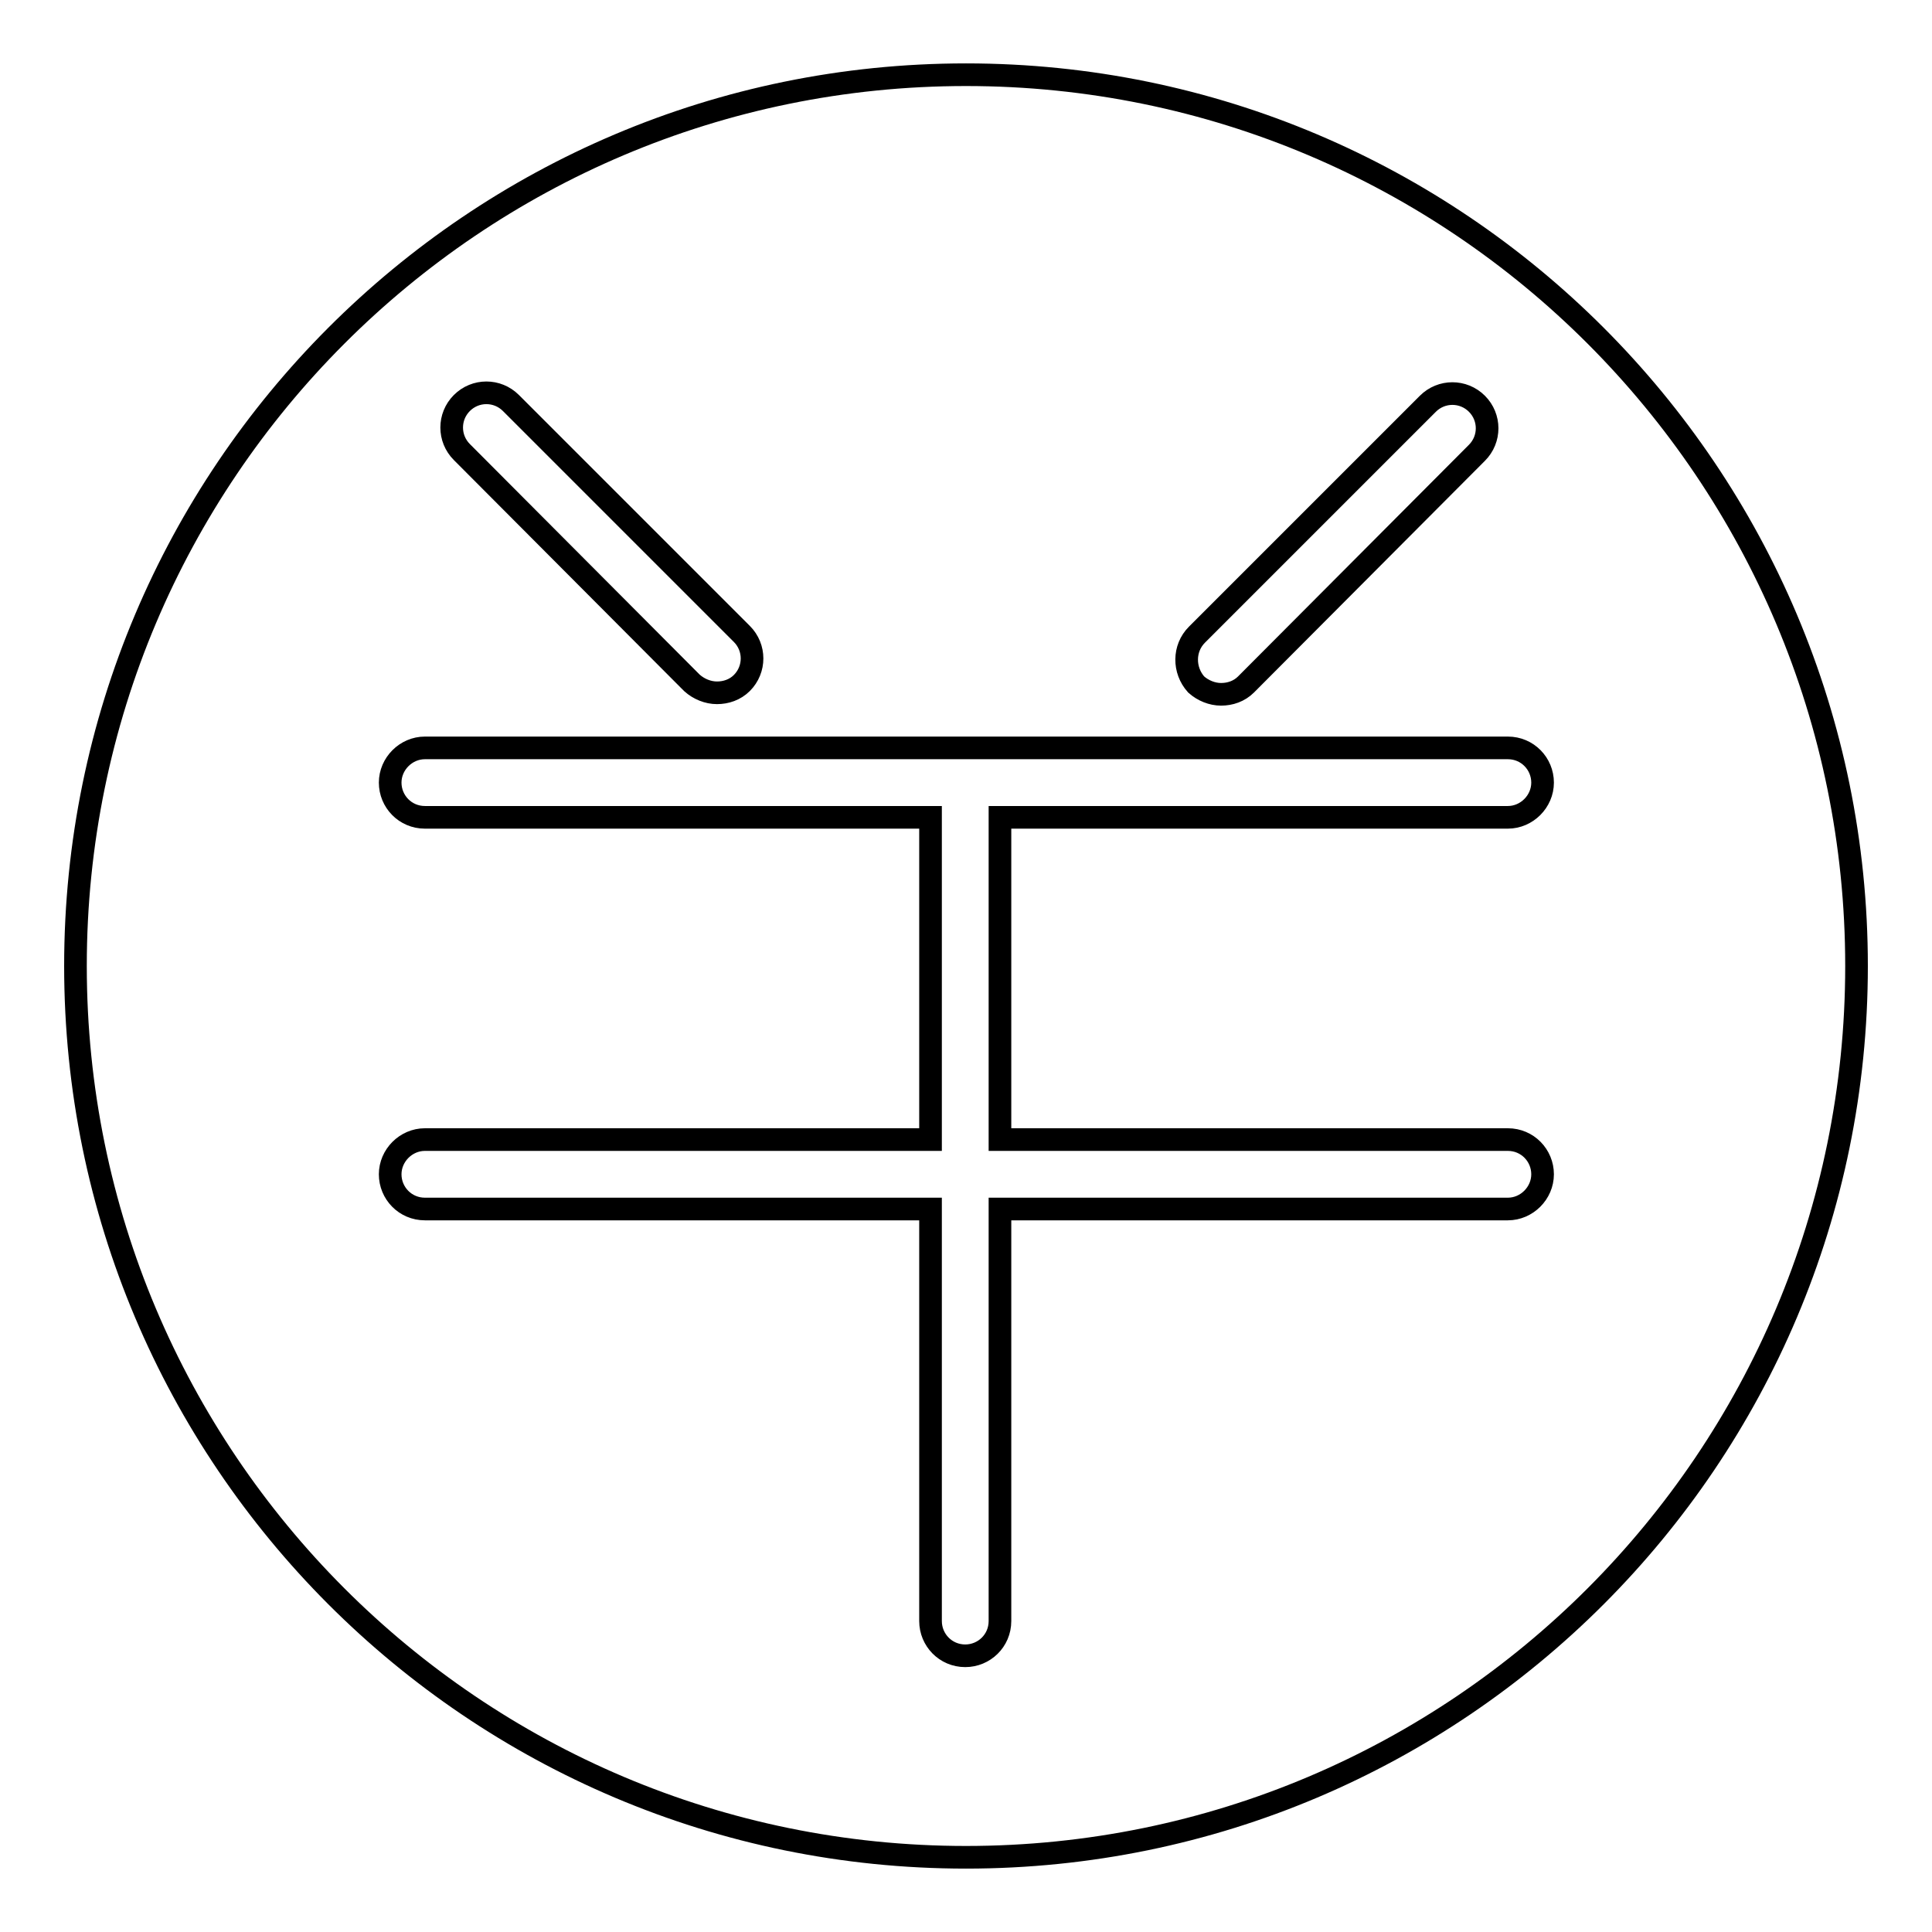
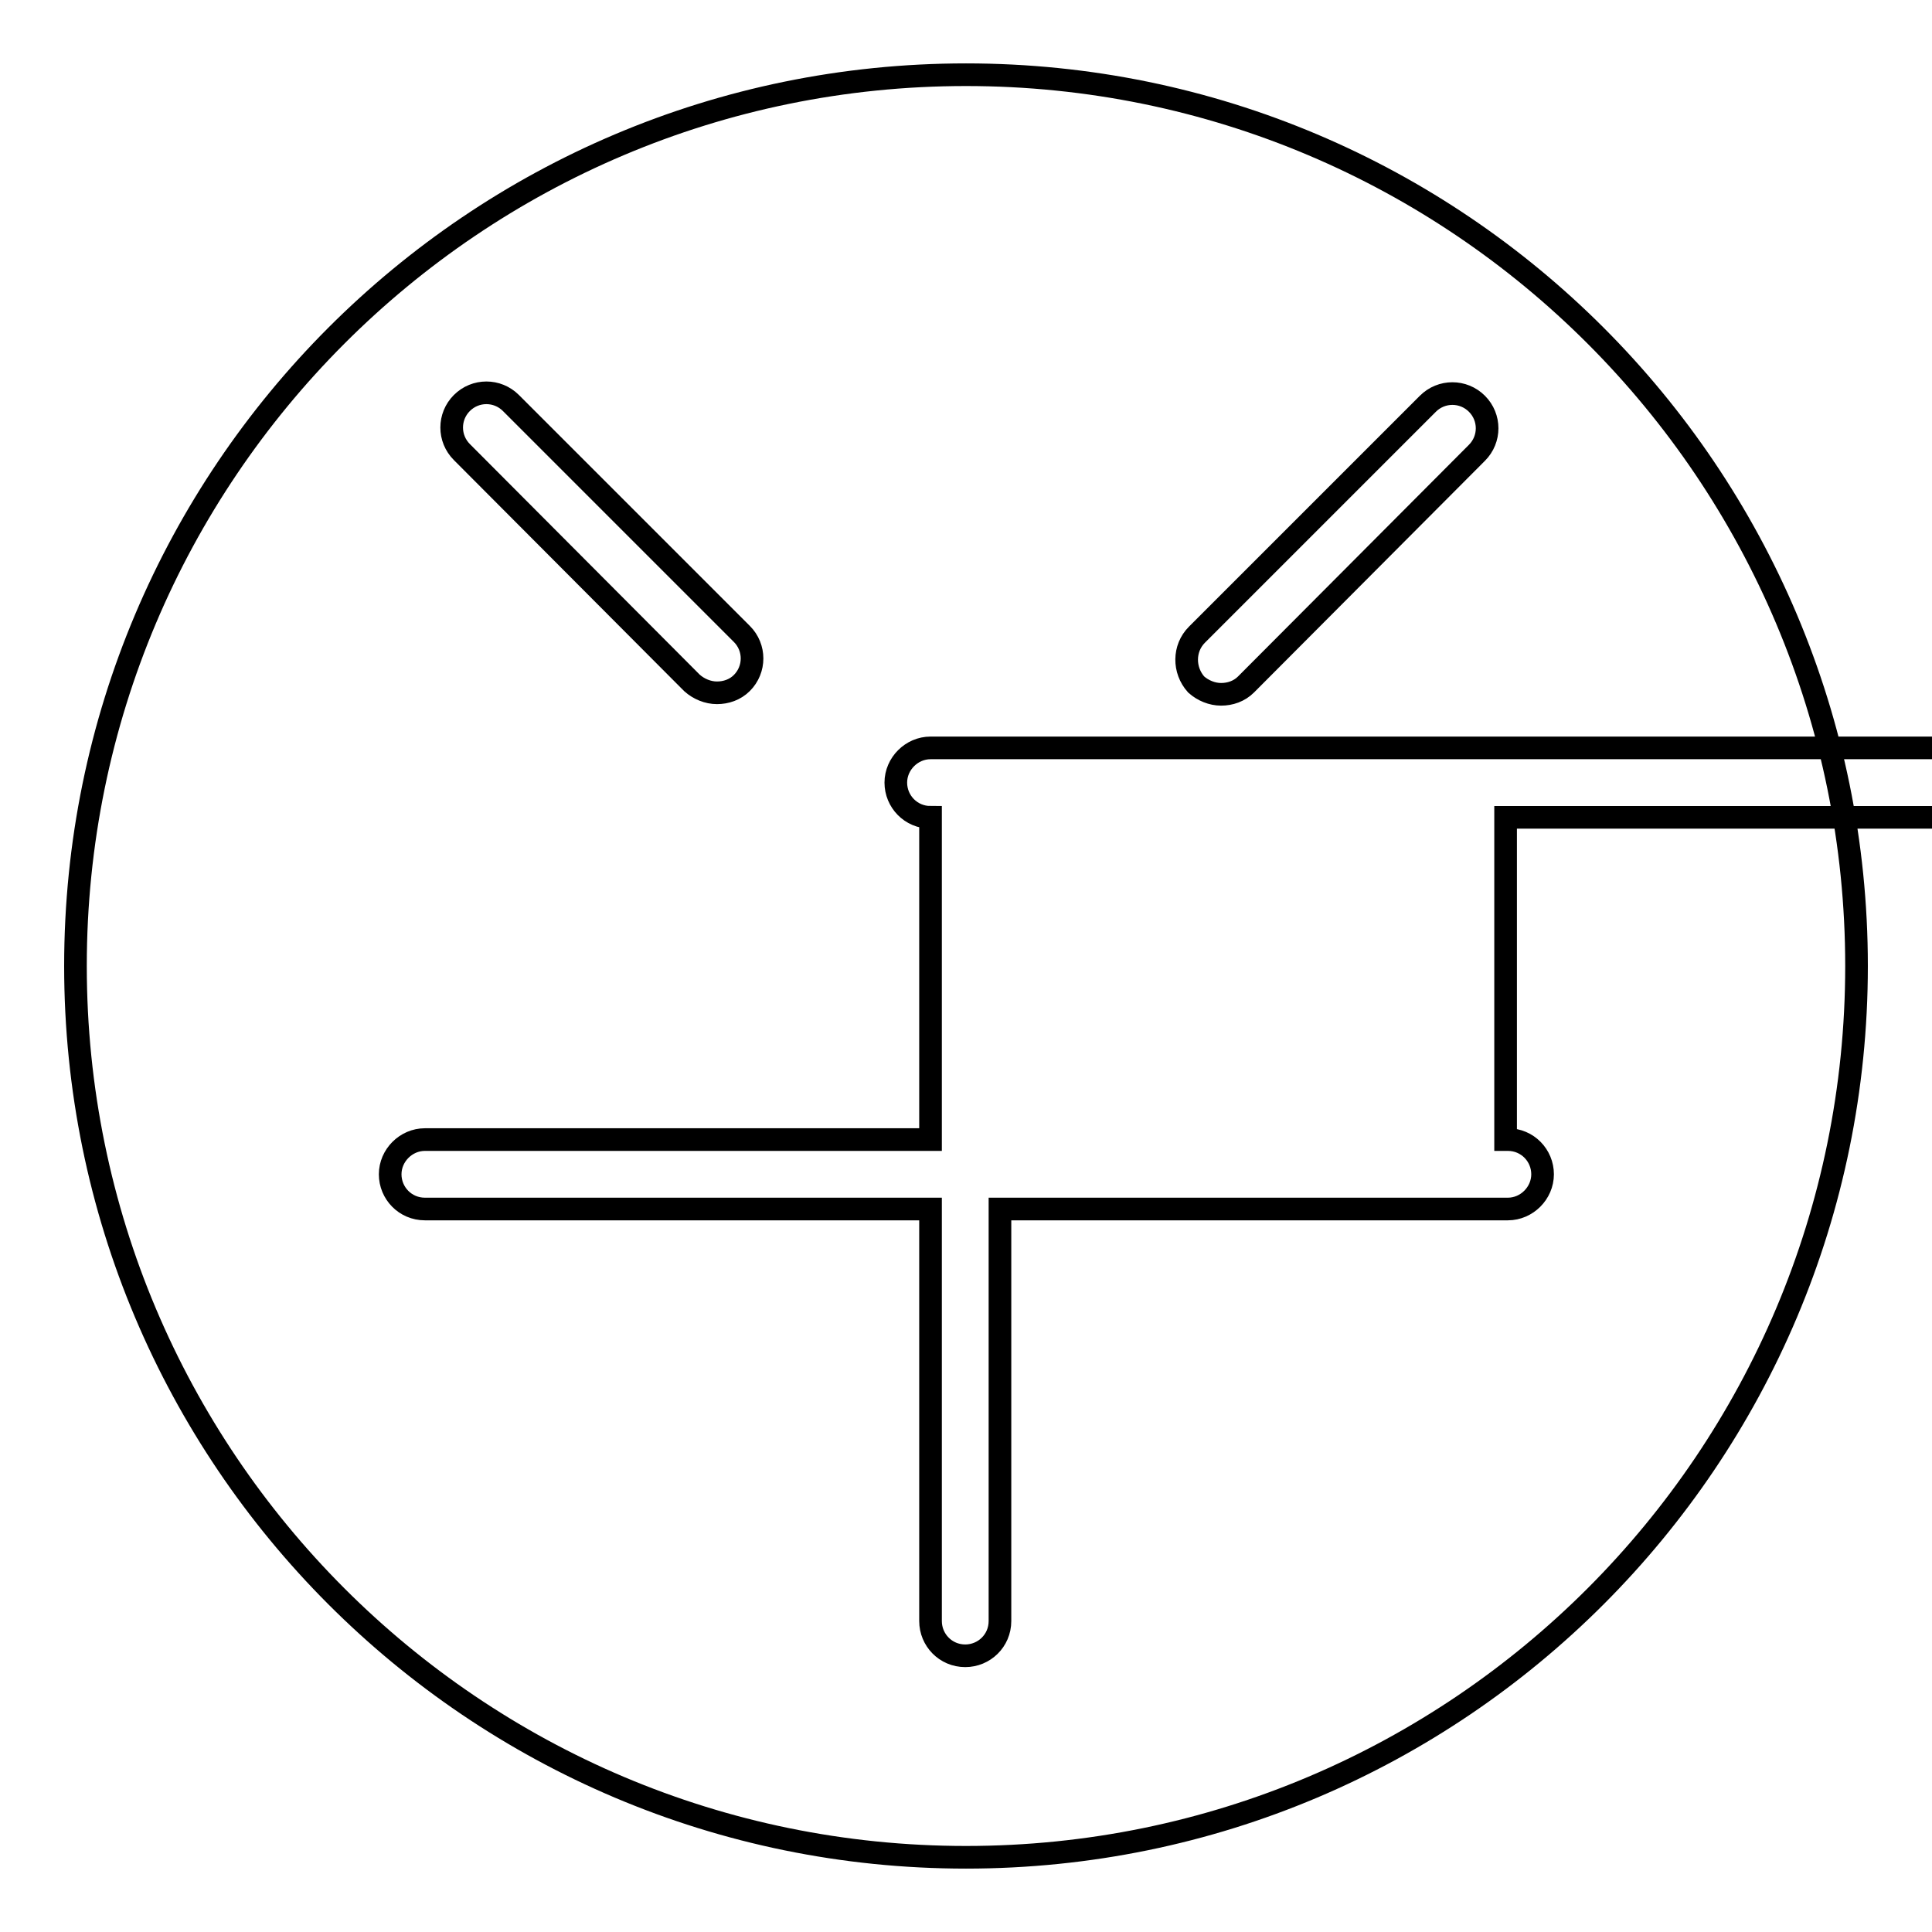
<svg xmlns="http://www.w3.org/2000/svg" version="1.1" x="0px" y="0px" viewBox="0 0 256 256" enable-background="new 0 0 256 256" xml:space="preserve">
  <g>
    <g>
-       <path stroke-width="3" fill-opacity="0" stroke="#000000" d="M128,9.9C62.8,9.9,10,62.8,10,128s52.8,118.1,118,118.1c65.2,0,118-52.9,118-118.1S193.2,9.9,128,9.9L128,9.9z M158.6,84.1l30.6-30.6c1.8-1.8,4.7-1.8,6.5,0c1.8,1.8,1.8,4.7,0,6.5l-30.6,30.7c-0.9,0.9-2.1,1.3-3.3,1.3c-1.2,0-2.4-0.5-3.3-1.3C156.8,88.8,156.8,85.9,158.6,84.1L158.6,84.1z M61.2,53.4c1.8-1.8,4.7-1.8,6.5,0l30.6,30.6c1.8,1.8,1.8,4.7,0,6.5c-0.9,0.9-2.1,1.3-3.3,1.3c-1.2,0-2.4-0.5-3.3-1.3L61.2,59.9C59.4,58.1,59.4,55.2,61.2,53.4L61.2,53.4z M199.8,151c2.6,0,4.6,2.1,4.6,4.6s-2.1,4.6-4.6,4.6h-67.3v54.6c0,2.6-2.1,4.6-4.6,4.6c-2.6,0-4.6-2.1-4.6-4.6v-54.6h-67c-2.6,0-4.6-2.1-4.6-4.6s2.1-4.6,4.6-4.6h67v-42.7h-67c-2.6,0-4.6-2.1-4.6-4.6s2.1-4.6,4.6-4.6h143.5c2.6,0,4.6,2.1,4.6,4.6s-2.1,4.6-4.6,4.6h-67.3V151H199.8L199.8,151z" />
+       <path stroke-width="3" fill-opacity="0" stroke="#000000" d="M128,9.9C62.8,9.9,10,62.8,10,128s52.8,118.1,118,118.1c65.2,0,118-52.9,118-118.1S193.2,9.9,128,9.9L128,9.9z M158.6,84.1l30.6-30.6c1.8-1.8,4.7-1.8,6.5,0c1.8,1.8,1.8,4.7,0,6.5l-30.6,30.7c-0.9,0.9-2.1,1.3-3.3,1.3c-1.2,0-2.4-0.5-3.3-1.3C156.8,88.8,156.8,85.9,158.6,84.1L158.6,84.1z M61.2,53.4c1.8-1.8,4.7-1.8,6.5,0l30.6,30.6c1.8,1.8,1.8,4.7,0,6.5c-0.9,0.9-2.1,1.3-3.3,1.3c-1.2,0-2.4-0.5-3.3-1.3L61.2,59.9C59.4,58.1,59.4,55.2,61.2,53.4L61.2,53.4z M199.8,151c2.6,0,4.6,2.1,4.6,4.6s-2.1,4.6-4.6,4.6h-67.3v54.6c0,2.6-2.1,4.6-4.6,4.6c-2.6,0-4.6-2.1-4.6-4.6v-54.6h-67c-2.6,0-4.6-2.1-4.6-4.6s2.1-4.6,4.6-4.6h67v-42.7c-2.6,0-4.6-2.1-4.6-4.6s2.1-4.6,4.6-4.6h143.5c2.6,0,4.6,2.1,4.6,4.6s-2.1,4.6-4.6,4.6h-67.3V151H199.8L199.8,151z" />
    </g>
  </g>
</svg>